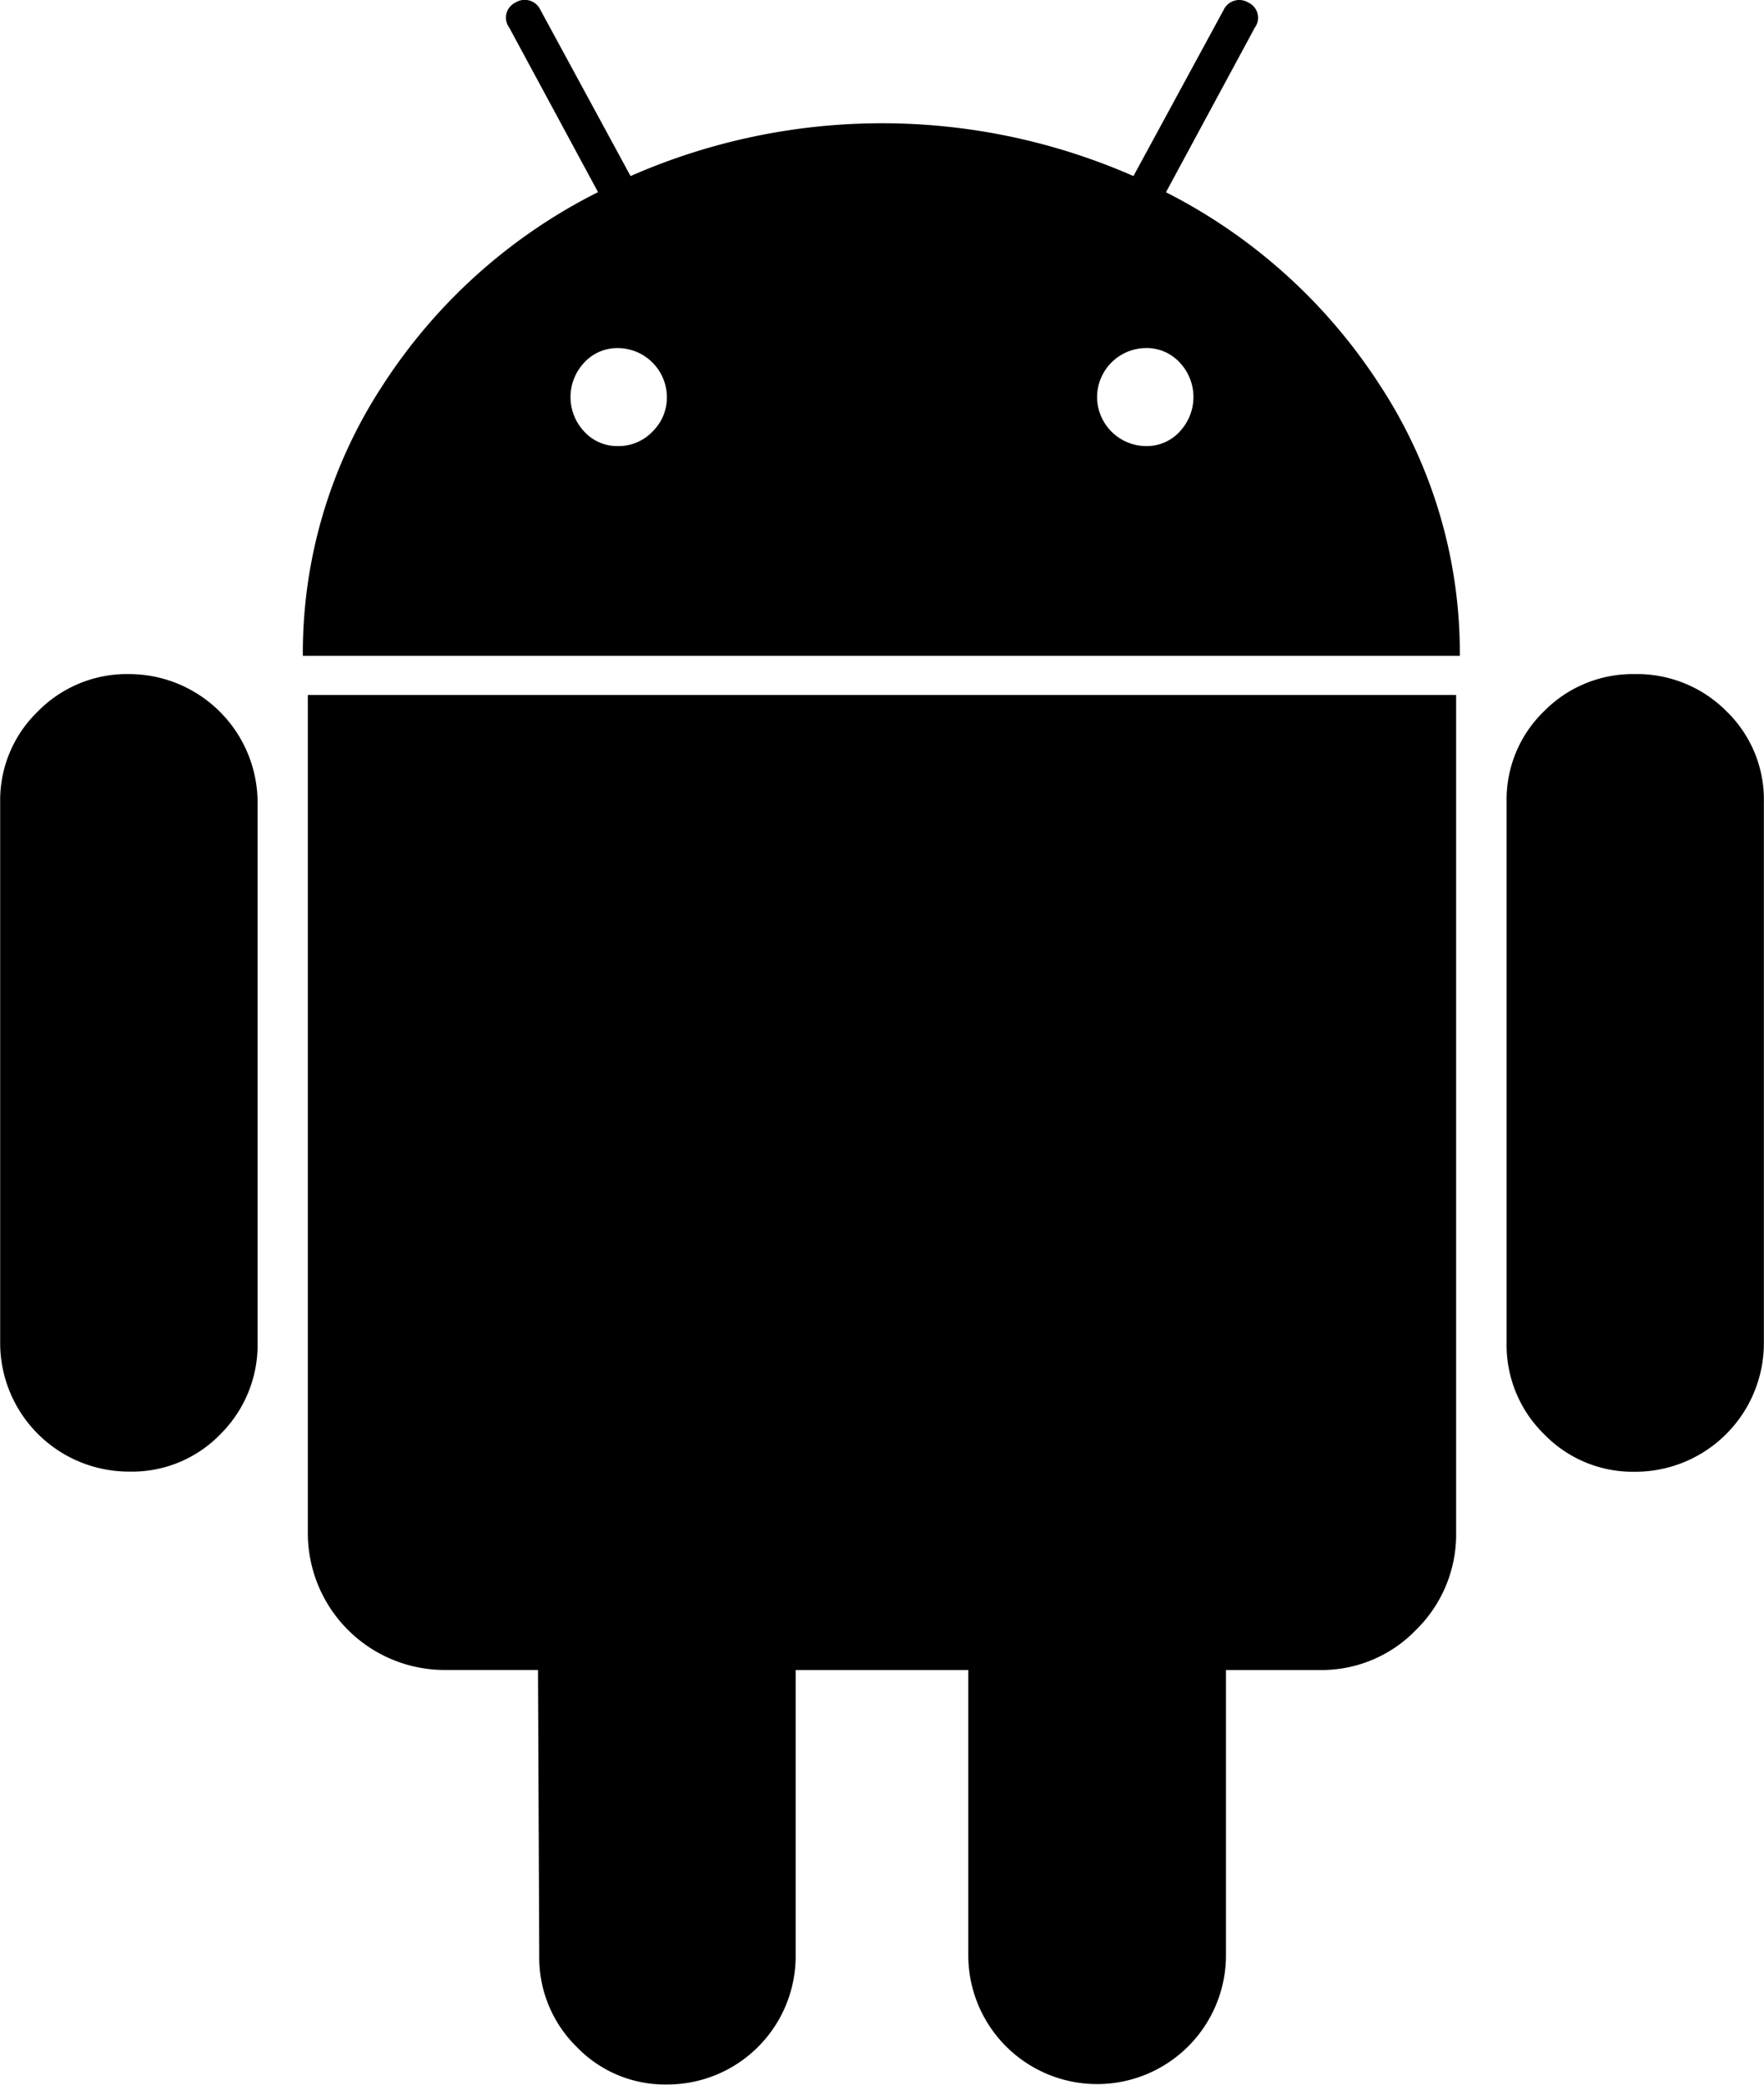
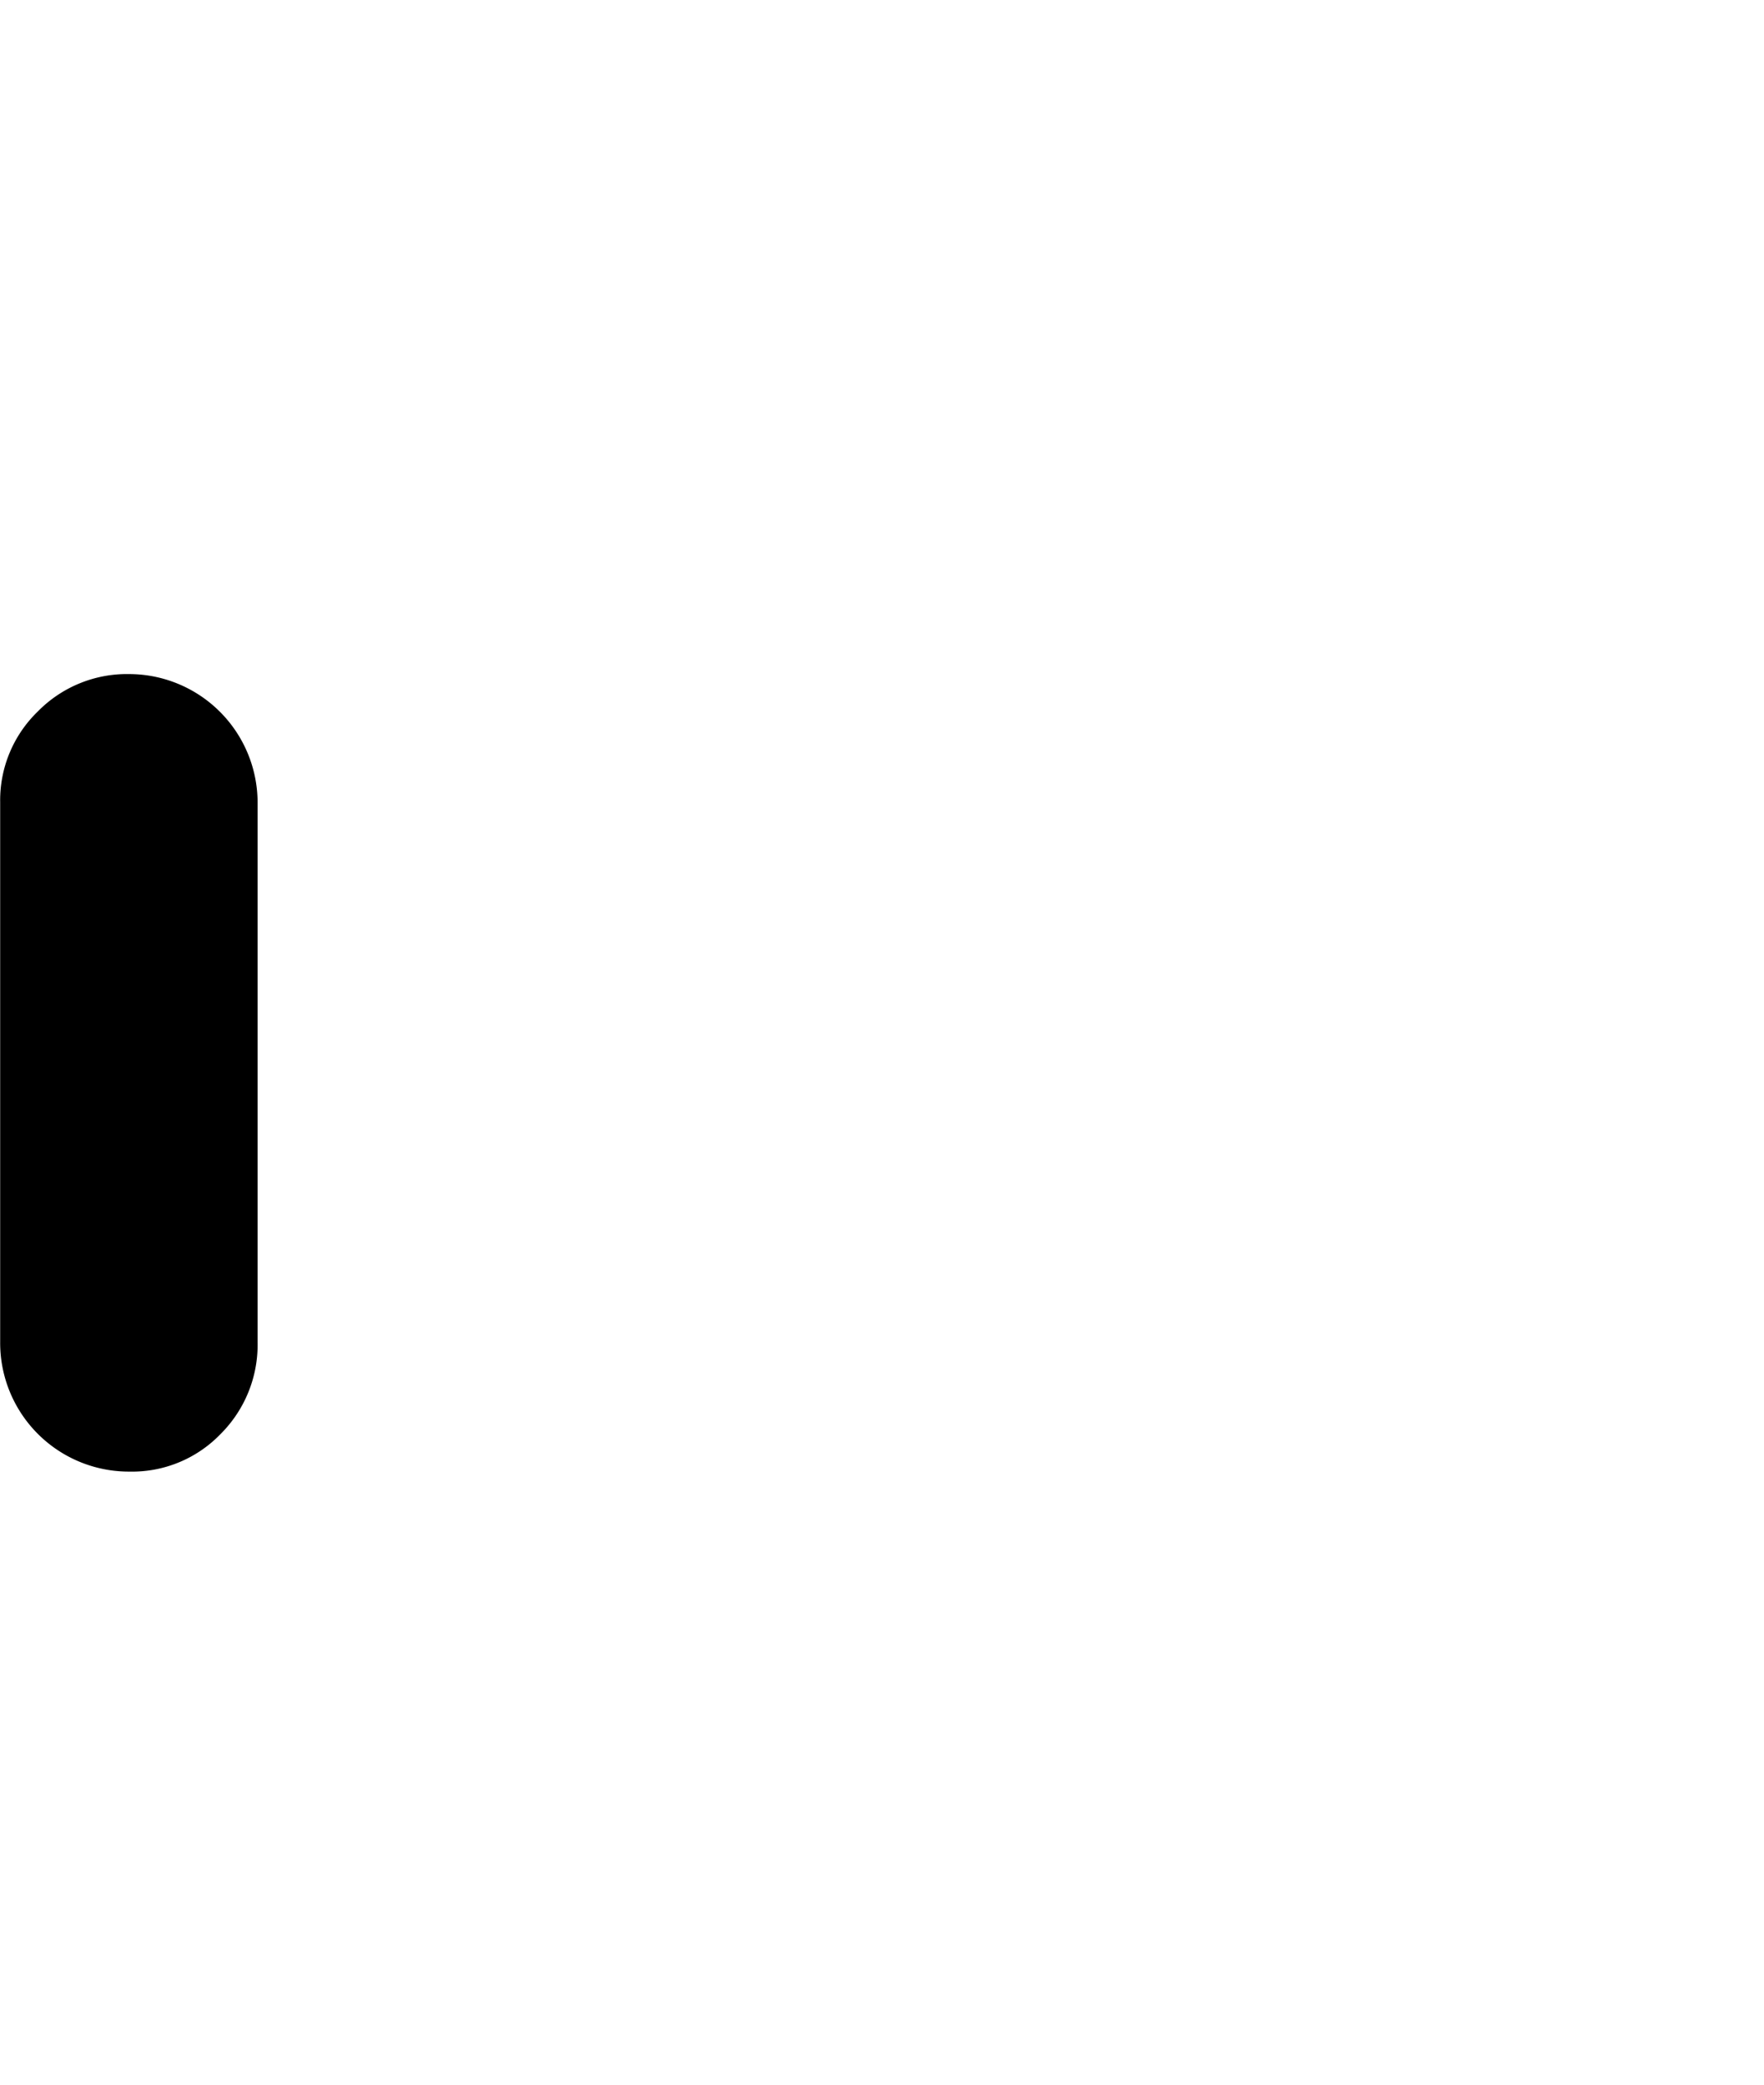
<svg xmlns="http://www.w3.org/2000/svg" width="42.307" height="50" viewBox="0 0 42.307 50">
  <g id="android-logo-svgrepo-com" transform="translate(-42.544 0)">
    <g id="Group_357" data-name="Group 357" transform="translate(42.544 0)">
      <path id="Path_1130" data-name="Path 1130" d="M45.648,179.141a2.994,2.994,0,0,0-2.2.9,2.959,2.959,0,0,0-.9,2.17v12.958a3.087,3.087,0,0,0,3.1,3.1,2.947,2.947,0,0,0,2.185-.9,3.021,3.021,0,0,0,.889-2.2V182.215a3.086,3.086,0,0,0-3.074-3.074Z" transform="translate(-42.544 -162.974)" />
-       <path id="Path_1131" data-name="Path 1131" d="M143.352,4.611l2.13-3.947a.4.4,0,0,0-.15-.6.415.415,0,0,0-.6.18l-2.16,3.979a14.987,14.987,0,0,0-12.061,0L128.351.241a.415.415,0,0,0-.6-.18.4.4,0,0,0-.15.6l2.13,3.947a13.175,13.175,0,0,0-5.16,4.626,11.722,11.722,0,0,0-1.92,6.495H150.4a11.725,11.725,0,0,0-1.92-6.495A13.231,13.231,0,0,0,143.352,4.611Zm-12.316,5.741a1.122,1.122,0,0,1-.825.347,1.071,1.071,0,0,1-.81-.347,1.205,1.205,0,0,1,0-1.657,1.075,1.075,0,0,1,.81-.346,1.181,1.181,0,0,1,1.171,1.175A1.137,1.137,0,0,1,131.036,10.352Zm12.646,0a1.074,1.074,0,0,1-.81.347A1.182,1.182,0,0,1,141.7,9.523a1.18,1.18,0,0,1,1.171-1.175,1.076,1.076,0,0,1,.81.346,1.205,1.205,0,0,1,0,1.657Z" transform="translate(-115.388 0)" />
-       <path id="Path_1132" data-name="Path 1132" d="M123.971,205.52a3.284,3.284,0,0,0,3.3,3.314h2.22l.03,6.842a3,3,0,0,0,.9,2.2,2.94,2.94,0,0,0,2.16.9,3.08,3.08,0,0,0,3.09-3.1v-6.841h4.14v6.841a3.09,3.09,0,1,0,6.18,0v-6.841h2.25a3.145,3.145,0,0,0,2.31-.964,3.205,3.205,0,0,0,.96-2.351V185.45h-27.54Z" transform="translate(-116.588 -168.781)" />
-       <path id="Path_1133" data-name="Path 1133" d="M445.45,179.141a2.986,2.986,0,0,0-2.17.889,2.947,2.947,0,0,0-.9,2.185v12.958a2.993,2.993,0,0,0,.9,2.2,2.96,2.96,0,0,0,2.17.9,3.086,3.086,0,0,0,3.1-3.1V182.215a2.947,2.947,0,0,0-.9-2.185A3.023,3.023,0,0,0,445.45,179.141Z" transform="translate(-406.246 -162.974)" />
    </g>
  </g>
</svg>